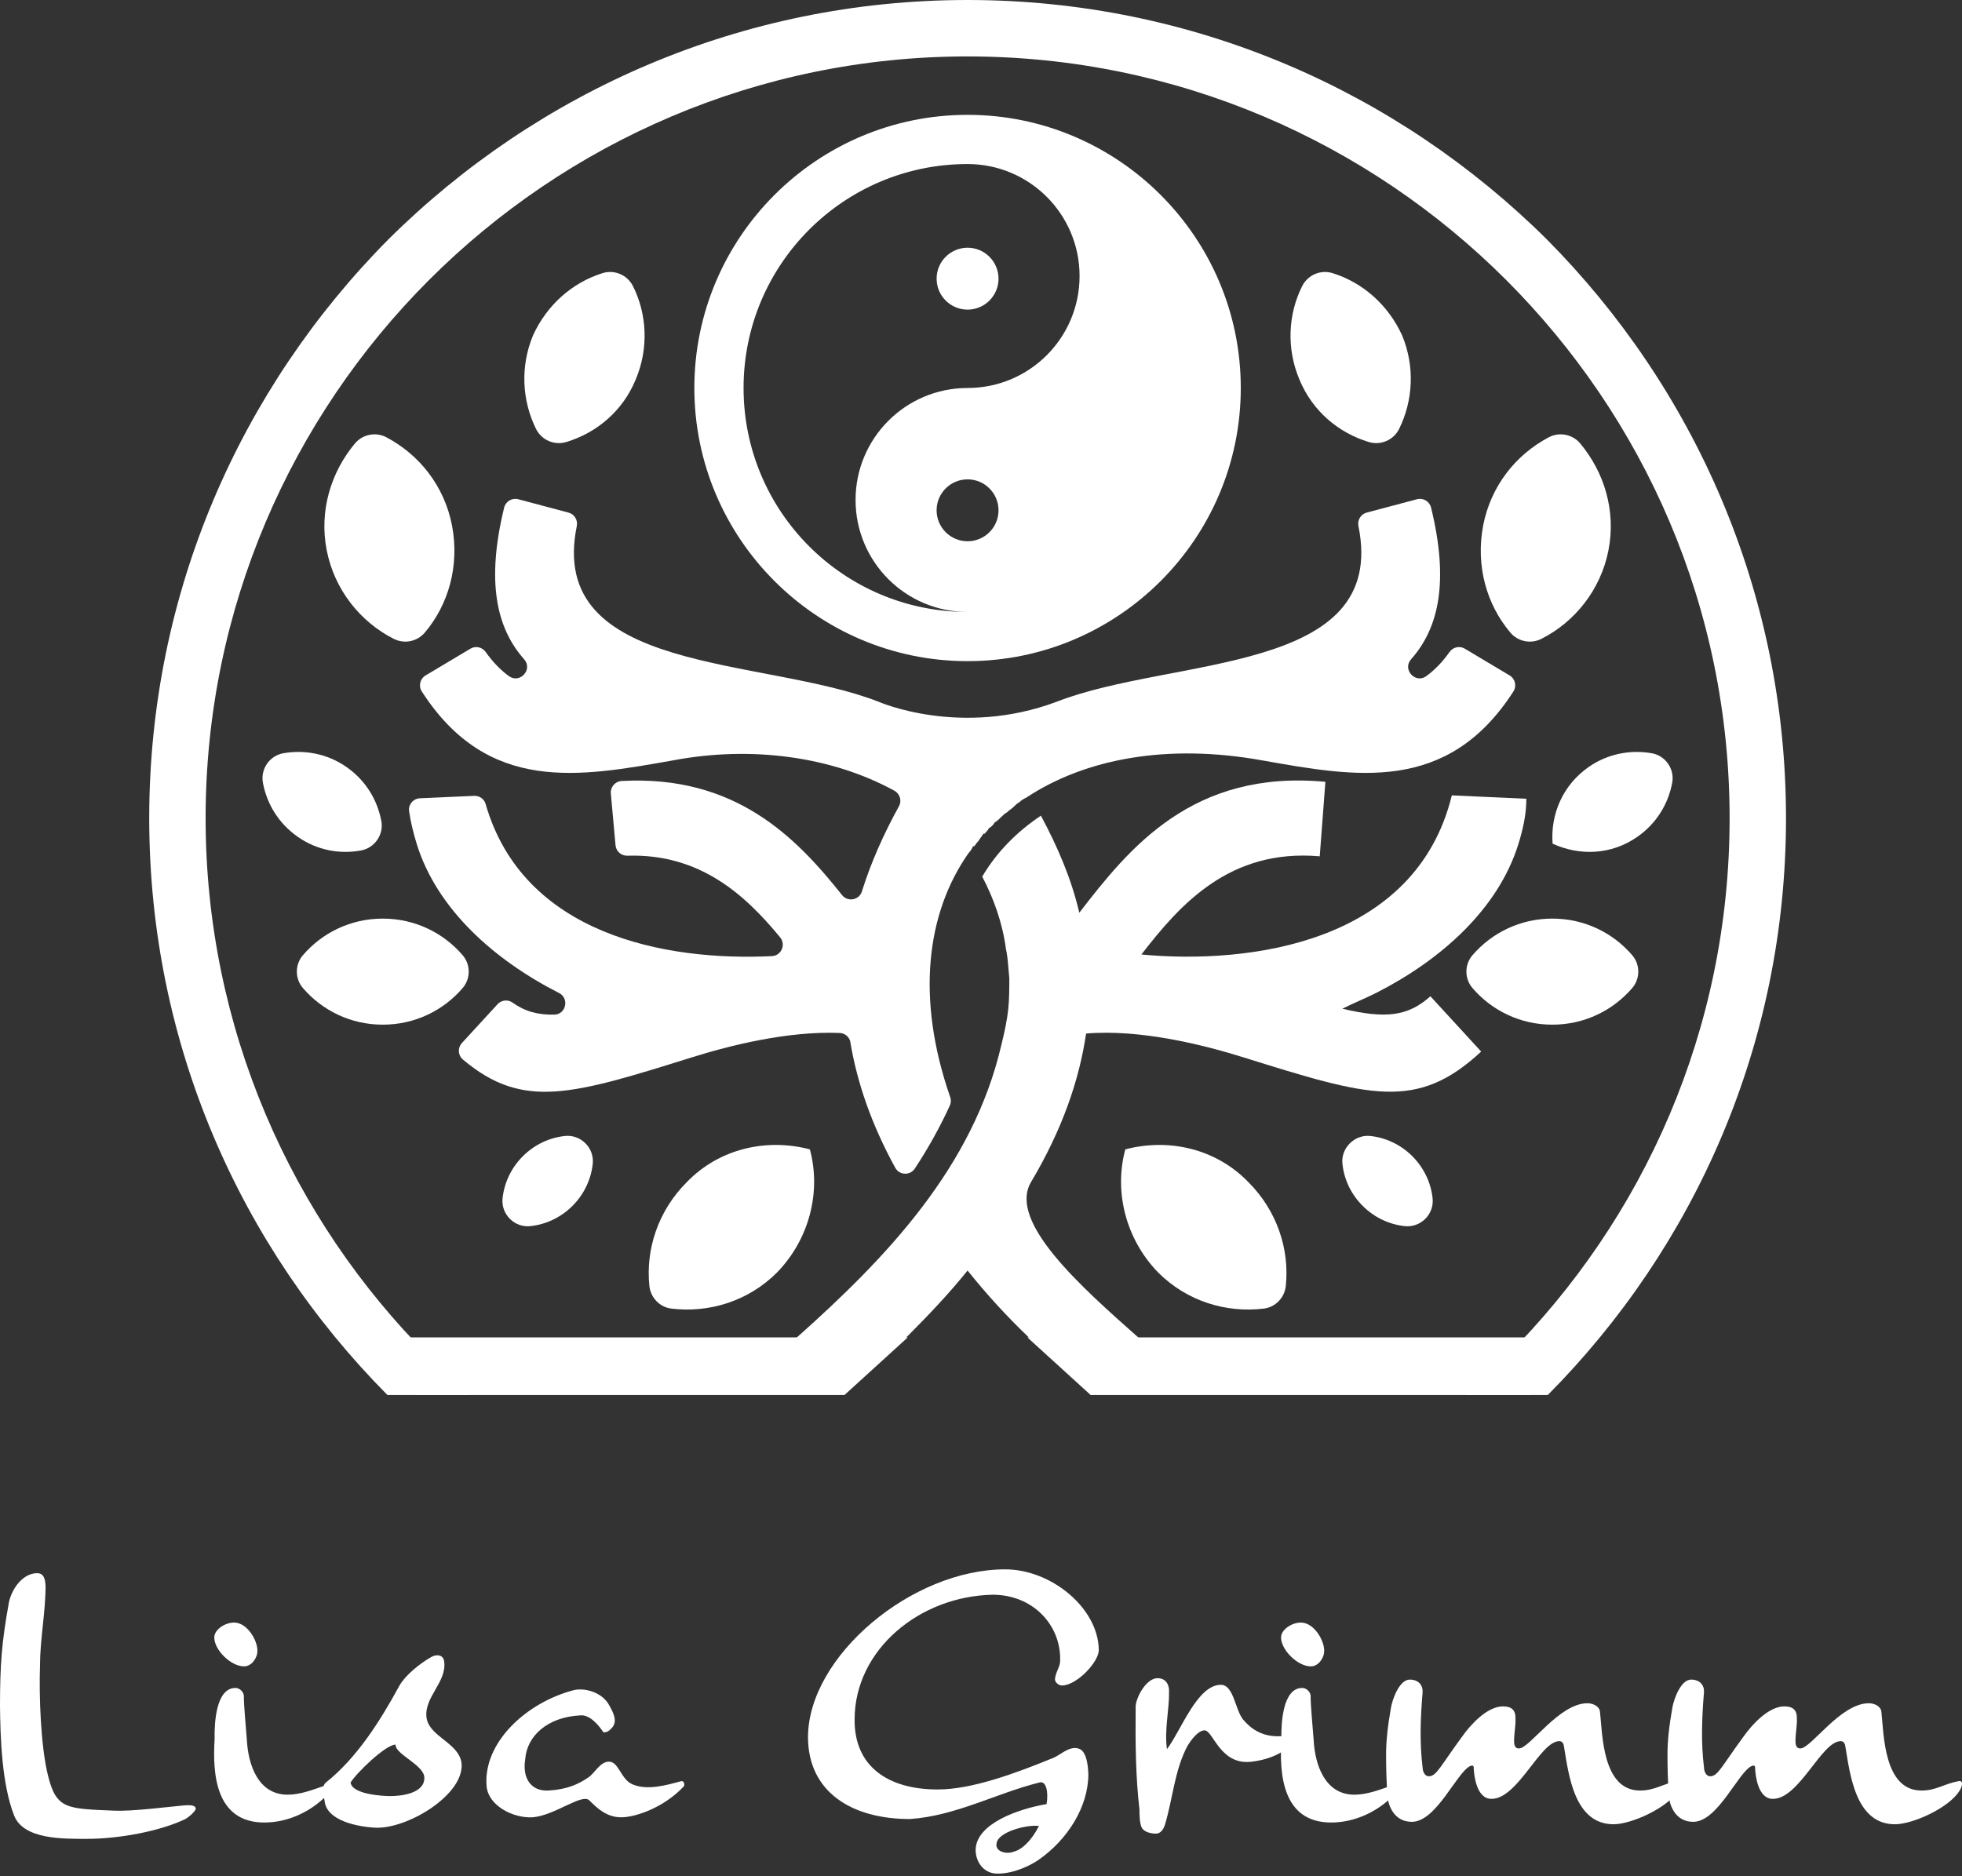
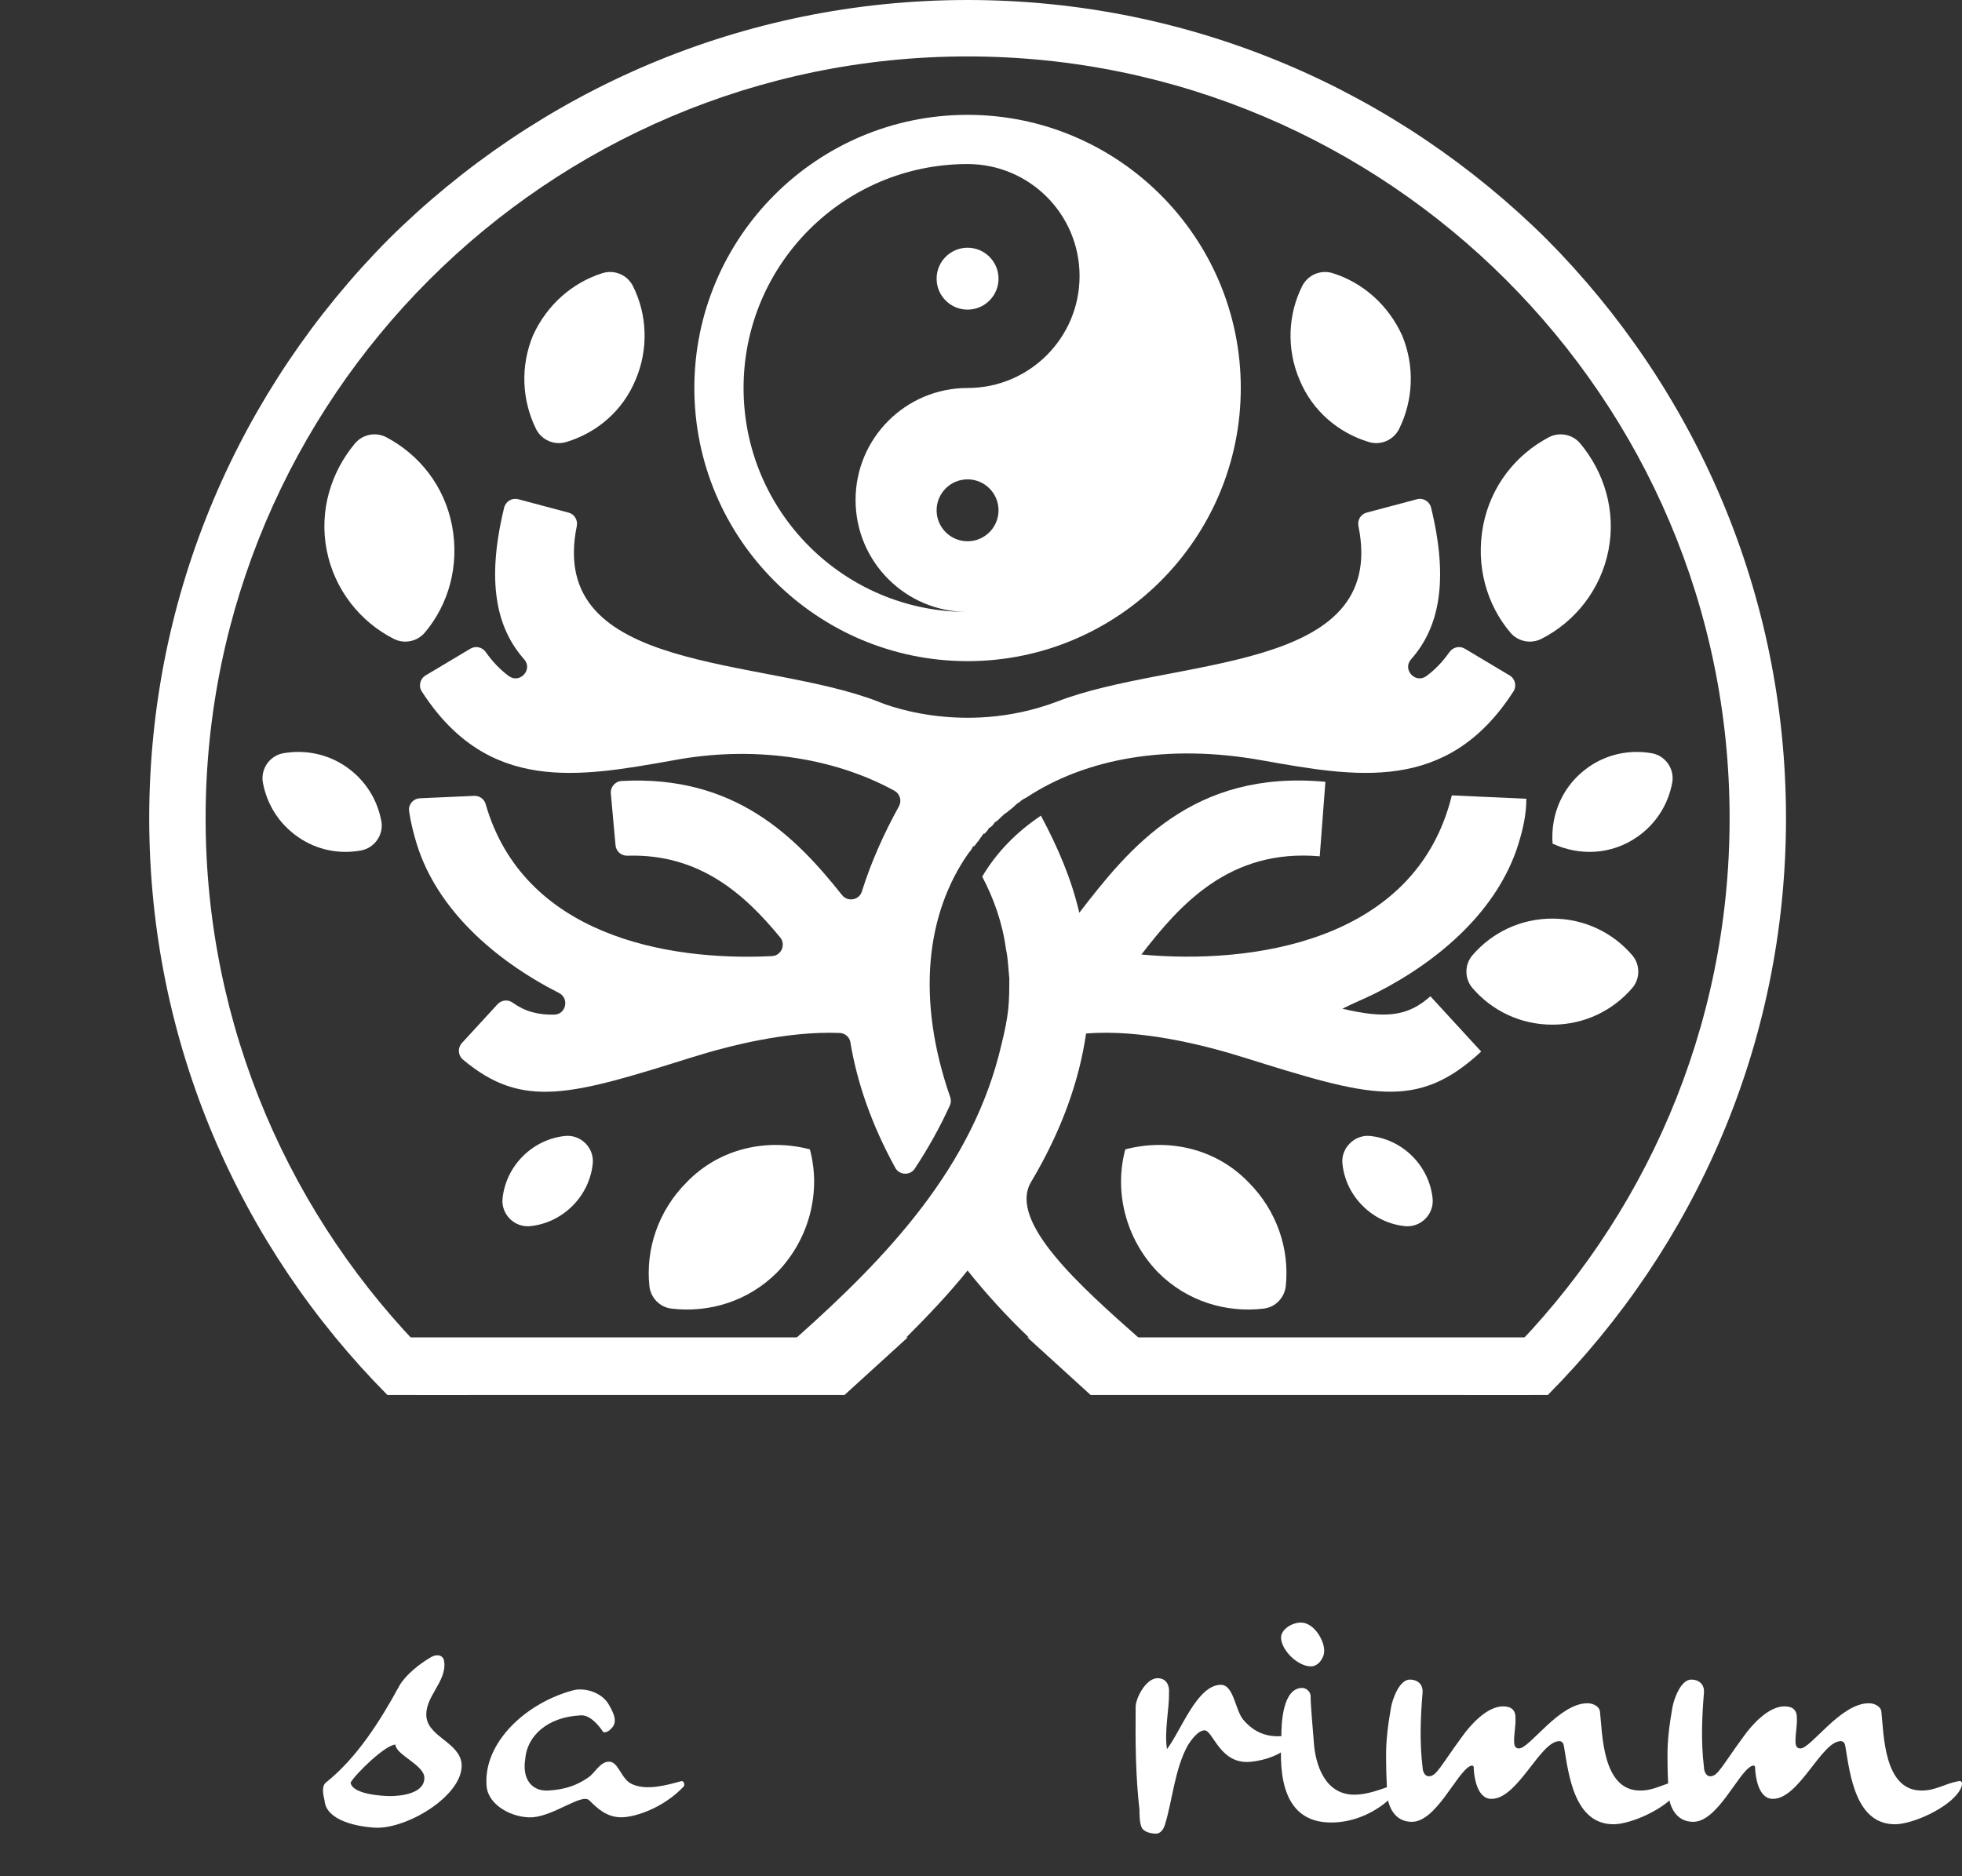
<svg xmlns="http://www.w3.org/2000/svg" viewBox="0 0 451.26 431.62">
  <rect x="0" y="0" width="451.26" height="431.62" fill="#333333" stroke="none" />
  <defs>
    <style>      .cls-1 {        fill: #fff;      }    </style>
  </defs>
  <g>
    <g id="Ebene_1">
-       <path class="cls-1" d="M2.08,368.48c.8-3.36,3.36-6.56,6.48-6.56,1.52,0,1.84,1.36,1.92,2.96,0,6-1.28,12.32-1.28,18.32-.24,6.88.16,18.56,1.84,25.28,1.92,7.84,4.4,7.6,15.36,8.08,4,.16,11.52-.8,15.76-1.2,1.12-.08,2.72-.24,2.88.72-.16.8-1.92,2.16-2.4,2.4-6,2.88-15.44,4.56-22.64,4.56-5.52,0-14.48.16-16.72-5.28-2.88-7.28-3.2-18.08-3.28-25.2,0-9.6.4-14.88,2.08-24.08Z" />
-       <path class="cls-1" d="M54.16,388.32c.96,0,1.84.88,1.92,1.76,0,2.4.48,7.12.72,10.48.32,5.28,2.48,12.32,9.36,12.32,2.96,0,5.92-1.2,8.08-1.92,1.04-.32,1.44.24,1.44.72-.16.88-.8,1.68-1.28,2.08-3.36,3.12-8.24,5.52-13.6,5.52-11.28,0-11.92-11.28-11.44-19.12-.08-3.84.32-11.84,4.8-11.84ZM53.84,373.28c3.04,0,5.44,4.16,5.36,6.56,0,1.6-1.36,3.52-3.04,3.52-3.12,0-6.88-3.84-6.88-6.64,0-1.84,2.48-3.44,4.56-3.44Z" />
      <path class="cls-1" d="M74.96,410.08c7.04-5.6,12.4-14,16.88-22.24,1.36-2.4,4.56-5.04,7.36-6.64,1.28-.72,2.8-.48,2.96,1.04.64,4.72-4.56,8.08-4.08,12.8.56,4.56,7.52,5.84,8.08,10.64.64,7.12-12.16,14.96-19.6,14.8-4-.16-11.6-1.52-11.92-6.32-.4-1.6-.64-3.28.32-4.08ZM89.76,413.2c2.64,0,7.84-.64,7.84-4.16.08-2.96-6.64-5.36-6.64-7.68-2.24,0-8.96,6.48-10.32,8.72.32,2.72,7.36,3.12,9.12,3.12Z" />
      <path class="cls-1" d="M122.48,418.08c-4.56.24-10.16-2.72-10.56-7.12-.88-10.08,9.2-19.36,20.16-22.16,2.64-.56,6.48.64,8,3.44,1.04,1.84,2.16,4,.4,5.52-.48.64-1.68,1.04-1.84.56-.8-1.2-2.96-4-5.28-3.68-7.36.4-12.16,4.64-12.56,10.08-.72,4.48,1.44,7.44,5.36,7.2,4.24-.24,6.88-1.44,9.2-3.04,1.44-.96,2.64-3.6,4.72-3.6,2.24,0,2.72,4.08,5.36,5.2,3.44,1.52,8,.16,11.28-.72.64-.08.8.88.56,1.2-4.64,4.96-11.2,7.12-14.4,7.12-3.36,0-5.52-2.08-7.36-3.92-1.76-1.6-7.92,3.52-13.04,3.92Z" />
-       <path class="cls-1" d="M240.72,415.04c.48-2.96-.16-5.44-1.68-4.96-9.92,2.48-19.2,7.68-29.76,8.4-13.52,0-23.44-6.32-23.44-18.88.08-18.56,23.84-38.56,45.36-38.56,10.64,0,21.44,8.96,21.52,18.56,0,2.8-5.12,8.16-8.48,8.16-.64,0-1.6-.64-1.6-1.44.16-1.84,1.28-2.8,1.2-4.56.08-7.92-6.24-14.88-15.52-14.88-16.8.32-31.76,12.64-31.76,28.72-.08,10.72,7.6,16.08,19.12,16.08,7.84,0,17.84-3.68,26.8-7.36,1.92-.96,3.84-2.88,5.92-1.92,1.52.8,1.84,3.68,1.92,5.76,0,7.52-4.8,15.12-11.52,19.76-1.52,1.04-5.36,3.12-9.36,3.12-3.52,0-5.12-3.12-5.04-5.6.24-5.92,9.76-9.28,16.32-10.4ZM238.96,420.08c-2.48-.4-9.52,1.28-9.76,4.08-.32,1.84,2.32,2.48,3.92,1.84,1.92-.48,4.08-2.48,5.84-5.92Z" />
      <path class="cls-1" d="M262.08,416.32c-.88-7.52-.96-15.44-.88-23.44-.16-1.84,2.24-6.8,5.04-6.8,2.24,0,2.72,2,2.64,3.12.08,4-1.12,8.88-.48,13.2,3.28-4.32,6.96-14.8,12.4-14.8,2.96,0,3.28,5.76,5.12,8,3.36,4,7.2,4.08,10.08,3.68,1.2-.08,1.44,1.04.4,2.4-2.24,2.64-7.52,3.68-9.6,3.68-6.4,0-7.84-7.28-9.76-7.28-1.52,0-3.2,2.4-3.84,3.44-3.04,5.52-3.52,12.64-5.28,18.32-.4,1.28-1.2,2-2,2-1.28,0-3.04-.4-3.44-1.68-.4-1.04-.4-3.04-.4-3.84Z" />
      <path class="cls-1" d="M299.52,388.32c.96,0,1.84.88,1.92,1.76,0,2.4.48,7.12.72,10.48.32,5.28,2.48,12.32,9.36,12.32,2.96,0,5.92-1.2,8.08-1.92,1.04-.32,1.44.24,1.44.72-.16.88-.8,1.68-1.28,2.08-3.36,3.12-8.24,5.52-13.6,5.52-11.28,0-11.92-11.28-11.44-19.12-.08-3.84.32-11.84,4.8-11.84ZM299.2,373.28c3.04,0,5.44,4.16,5.36,6.56,0,1.6-1.36,3.52-3.04,3.52-3.12,0-6.88-3.84-6.88-6.64,0-1.84,2.48-3.44,4.56-3.44Z" />
      <path class="cls-1" d="M324.24,386.4c2,0,3.04,1.28,2.96,2.88-.48,5.76-.72,11.52,0,17.36,0,.72.4,2,1.44,2,1.76,0,2.64-2.32,7.76-9.28,1.76-2.48,5.6-6.8,9.28-6.8,2,0,2.96.88,2.88,2.88.08,1.44-.32,3.28-.32,5.12,0,1.12.32,1.68,1.12,1.68,2.48,0,9.2-10.4,15.76-10.4,1.28,0,2.8.72,2.88,2,.56,4.88.48,18.08,9.2,18.08,3.44,0,5.12-1.52,8.56-2.16,1.28-.24.72,1.44.24,2.16-2.4,4-10.8,7.76-14.88,7.76-9.04,0-10.32-11.44-11.36-17.6-.08-.8-.32-1.52-1.12-1.52-4.4,0-9.52,13.28-15.6,13.28-3.44,0-4-5.36-4.08-6.96.08-.8-.4-.8-.88-.56-3.12,1.6-7.76,12.8-13.36,12.8-4,0-5.52-3.6-5.68-6.48-.16-3.28-.24-6.08-.24-8.96,0-3.28.4-6.72,1.12-10.8.32-1.92,1.92-6.48,4.32-6.48Z" />
      <path class="cls-1" d="M388.96,386.4c2,0,3.04,1.28,2.96,2.88-.48,5.76-.72,11.52,0,17.36,0,.72.4,2,1.44,2,1.76,0,2.64-2.32,7.76-9.28,1.76-2.48,5.6-6.8,9.28-6.8,2,0,2.96.88,2.88,2.88.08,1.44-.32,3.28-.32,5.12,0,1.12.32,1.68,1.12,1.68,2.48,0,9.2-10.4,15.76-10.4,1.28,0,2.8.72,2.88,2,.56,4.88.48,18.08,9.2,18.08,3.44,0,5.12-1.52,8.56-2.16,1.28-.24.72,1.44.24,2.16-2.4,4-10.8,7.76-14.88,7.76-9.04,0-10.32-11.44-11.36-17.6-.08-.8-.32-1.52-1.12-1.52-4.4,0-9.52,13.28-15.6,13.28-3.44,0-4-5.36-4.08-6.96.08-.8-.4-.8-.88-.56-3.12,1.6-7.76,12.8-13.36,12.8-4,0-5.52-3.6-5.68-6.48-.16-3.28-.24-6.08-.24-8.96,0-3.28.4-6.72,1.12-10.8.32-1.92,1.92-6.48,4.32-6.48Z" />
      <g>
        <g>
          <path class="cls-1" d="M195.59,239.83c1.55,9.18,4.79,18.74,10.32,28.83.94,1.72,3.4,1.83,4.48.2,3.04-4.59,5.85-9.63,8.08-14.55.28-.61.3-1.31.07-1.94-7.89-22.69-5.48-42.31,4.24-56.13.52-.52.78-1.04,1.04-1.56h.26c.26-.26.52-.78,1.04-1.3.26-.52.78-1.04,1.04-1.56h.26c.26-.26.78-.78,1.04-1.3.52-.26,1.04-.78,1.3-1.3.52-.26,1.04-.78,1.56-1.3.26-.26.78-.78,1.3-1.04.52-.52,1.04-.78,1.56-1.3.26-.26.78-.78,1.3-1.04.52-.52,1.04-.78,1.56-1.04,13.76-9.09,32.71-12.46,54.27-8.57,21.4,3.78,42.55,7.8,57.78-15.86.8-1.25.4-2.92-.87-3.68l-10.32-6.16c-1.2-.72-2.73-.35-3.53.79-1.59,2.27-3.36,4.08-5.28,5.5-2.53,1.88-5.63-1.5-3.54-3.85,6.49-7.31,8.7-18.07,4.6-34.88-.35-1.44-1.81-2.32-3.24-1.94l-11.58,3.08c-1.36.36-2.17,1.72-1.89,3.1,6.97,34.22-42.74,29.99-69.38,40.4-22.15,8.32-41.02,0-41.02,0-26.64-10.4-76.35-6.18-69.38-40.4.28-1.38-.54-2.74-1.89-3.1l-11.58-3.08c-1.43-.38-2.89.5-3.24,1.94-4.09,16.81-1.89,27.58,4.6,34.88,2.09,2.35-1.01,5.73-3.54,3.85-1.92-1.42-3.69-3.23-5.28-5.5-.8-1.14-2.33-1.51-3.53-.79l-10.32,6.16c-1.27.76-1.68,2.43-.87,3.68,15.23,23.66,36.38,19.64,57.78,15.86,18.21-3.45,36.66-.83,50.92,6.98,1.27.7,1.75,2.3,1.05,3.57-3.5,6.35-6.41,12.85-8.53,19.61-.62,2-3.25,2.47-4.55.84-10.64-13.38-24.59-27.68-50.7-26.26-1.49.08-2.62,1.39-2.49,2.87l1.08,11.93c.13,1.39,1.32,2.43,2.72,2.39,16.7-.53,27.11,9.02,35.14,18.79,1.37,1.67.27,4.2-1.89,4.31-24.41,1.2-57.2-4.89-65.85-35-.33-1.16-1.43-1.92-2.63-1.87l-12.48.56c-1.54.07-2.72,1.45-2.49,2.98.38,2.58,1,5.06,1.76,7.54,4.67,15.06,17.92,26.74,32.71,34.27h0c2.43,1.22,1.64,4.92-1.07,4.98-3.83.09-6.8-.76-9.61-2.77-1.07-.76-2.55-.6-3.44.37l-8.21,8.94c-1.01,1.1-.91,2.82.22,3.78,13.81,11.63,25.02,8.16,52.75-.51,8.57-2.69,21.99-6.08,33.94-5.59,1.24.05,2.26.96,2.47,2.18Z" />
          <path class="cls-1" d="M349.24,194.15c1.04-3.38,1.82-6.75,1.82-10.39l-17.14-.78c-8.31,34.01-46.48,38.95-71.4,36.61,8.83-11.42,20.25-24.41,41.02-22.59l1.3-17.14c-30.64-2.86-45.18,15.32-56.6,30.12-1.82-7.79-4.93-15.06-8.83-22.33-5.45,3.64-10.13,8.31-13.5,14.02,2.6,4.93,4.67,10.65,5.45,16.62.52,2.34.52,4.41.78,6.75,0,2.34,0,4.93-.26,7.27-.26,2.34-.78,4.93-1.56,8.05-6.49,28.04-26.22,48.81-47.25,67.51h25.19c5.19-5.19,10.13-10.39,14.28-15.58,4.15,5.19,8.83,10.39,14.28,15.58h25.19c-13.5-11.94-30.12-26.74-24.93-35.83,7.27-12.2,11.16-23.63,12.72-34.27,12.46-1.04,27,2.6,36.09,5.45,29.08,9.09,39.98,12.46,54.78-1.3l-11.68-12.72c-5.19,4.67-10.39,5.19-20.25,2.86,2.6-1.3,5.19-2.34,7.79-3.64,14.8-7.53,28.04-19.21,32.71-34.27Z" />
        </g>
        <g>
          <g>
            <path class="cls-1" d="M186.27,264.42c2.6,9.61,0,20.51-7.53,28.3-6.69,6.69-15.67,9.36-24.32,8.33-2.68-.32-4.77-2.5-5.06-5.18-.89-8.42,1.98-17.3,8.61-23.92,7.53-7.79,18.43-10.13,28.3-7.53h0Z" />
-             <path class="cls-1" d="M106.41,219.75c1.86,2.16,1.86,5.4,0,7.56-4.42,5.15-10.96,8.42-18.37,8.42s-13.95-3.28-18.37-8.42c-1.86-2.16-1.86-5.4,0-7.56,4.42-5.15,10.96-8.42,18.37-8.42s13.95,3.28,18.37,8.42Z" />
            <path class="cls-1" d="M97.7,145.54c-1.76,2.07-4.72,2.66-7.14,1.43-7.69-3.9-13.64-11.29-15.42-20.39-1.77-9.07.98-17.95,6.49-24.55,1.77-2.12,4.8-2.72,7.24-1.43,7.6,4.02,13.32,11.2,15.09,20.27,1.77,9.3-.8,18.22-6.26,24.67Z" />
            <path class="cls-1" d="M121.99,282.08c-3.66.39-6.79-2.74-6.4-6.4.38-3.56,1.98-7,4.66-9.68,2.68-2.68,6.11-4.28,9.68-4.66,3.66-.39,6.79,2.74,6.4,6.4-.38,3.56-1.98,7-4.66,9.68-2.68,2.68-6.11,4.28-9.68,4.66Z" />
            <path class="cls-1" d="M87.71,188.87c.58,3.16-1.54,6.21-4.7,6.79-4.91.89-10.07-.04-14.5-3.13-4.43-3.08-7.14-7.59-8.04-12.46-.58-3.15,1.53-6.22,4.69-6.78,4.85-.86,10.11.08,14.51,3.15,4.42,3.08,7.13,7.57,8.03,12.44Z" />
            <path class="cls-1" d="M123.28,98.67c1.27,2.57,4.22,3.85,6.97,3.02,6.96-2.11,12.96-7.09,15.96-14.37,3-7.07,2.64-15.02-.64-21.52-1.29-2.56-4.26-3.82-7-2.96-6.91,2.16-12.78,7.29-15.99,14.35-2.99,7.26-2.47,15.04.7,21.48Z" />
            <path class="cls-1" d="M258.82,264.42c-2.6,9.61,0,20.51,7.53,28.3,6.69,6.69,15.67,9.36,24.32,8.33,2.68-.32,4.77-2.5,5.06-5.18.89-8.42-1.98-17.3-8.61-23.92-7.53-7.79-18.43-10.13-28.3-7.53h0Z" />
            <path class="cls-1" d="M338.67,219.75c-1.86,2.16-1.86,5.4,0,7.56,4.42,5.15,10.96,8.42,18.37,8.42s13.95-3.28,18.37-8.42c1.86-2.16,1.86-5.4,0-7.56-4.42-5.15-10.96-8.42-18.37-8.42s-13.95,3.28-18.37,8.42Z" />
            <path class="cls-1" d="M347.39,145.54c1.76,2.07,4.72,2.66,7.14,1.43,7.69-3.9,13.64-11.29,15.42-20.39,1.77-9.07-.98-17.95-6.49-24.55-1.77-2.12-4.8-2.72-7.24-1.43-7.6,4.02-13.32,11.2-15.09,20.27-1.77,9.3.8,18.22,6.26,24.67Z" />
            <path class="cls-1" d="M321.8,98.67c-1.27,2.57-4.22,3.85-6.97,3.02-6.96-2.11-12.96-7.09-15.96-14.37-3-7.07-2.64-15.02.64-21.52,1.29-2.56,4.26-3.82,7-2.96,6.91,2.16,12.78,7.29,15.99,14.35,2.99,7.26,2.47,15.04-.7,21.48Z" />
            <path class="cls-1" d="M323.1,282.08c3.66.39,6.79-2.74,6.4-6.4-.38-3.56-1.98-7-4.66-9.68-2.68-2.68-6.11-4.28-9.68-4.66s-6.79,2.74-6.4,6.4,1.98,7,4.66,9.68c2.68,2.68,6.11,4.28,9.68,4.66Z" />
            <path class="cls-1" d="M357.1,194.09c6.23,2.86,13.5,2.6,19.47-1.56,4.43-3.08,7.14-7.59,8.04-12.46.58-3.15-1.53-6.22-4.69-6.78-4.85-.86-10.11.08-14.51,3.15-5.97,4.15-8.83,10.9-8.31,17.66h0Z" />
          </g>
          <g>
            <path class="cls-1" d="M229.66,64.11c0,3.93-3.19,7.12-7.12,7.12s-7.12-3.19-7.12-7.12,3.19-7.12,7.12-7.12,7.12,3.19,7.12,7.12ZM281.89,89.26c0,32.78-26.57,59.35-59.35,59.35s-59.35-26.57-59.35-59.35,26.57-59.35,59.35-59.35,59.35,26.57,59.35,59.35ZM229.66,117.4c0-3.93-3.19-7.12-7.12-7.12s-7.12,3.19-7.12,7.12,3.19,7.12,7.12,7.12,7.12-3.19,7.12-7.12ZM248.3,63.5c0-14.23-11.53-25.76-25.76-25.76-28.45,0-51.52,23.07-51.52,51.52s23.07,51.52,51.52,51.52c-14.23,0-25.76-11.53-25.76-25.76s11.53-25.76,25.76-25.76,25.76-11.53,25.76-25.76Z" />
            <path class="cls-1" d="M222.54,152.1c-34.65,0-62.84-28.19-62.84-62.84s28.19-62.84,62.84-62.84,62.84,28.19,62.84,62.84-28.19,62.84-62.84,62.84ZM222.54,31.42c-31.89,0-57.84,25.95-57.84,57.84s25.95,57.84,57.84,57.84,57.84-25.95,57.84-57.84-25.95-57.84-57.84-57.84Z" />
          </g>
        </g>
        <path class="cls-1" d="M222.54,0c51.93,0,98.92,21.03,133.2,55.04,34.01,34.27,55.04,81.27,55.04,133.2s-21.03,98.66-54.78,132.68h-18.95c3.12-2.6,6.49-5.71,9.35-8.83,31.68-31.68,51.41-75.3,51.41-123.85s-19.73-92.17-51.41-123.85c-31.68-31.68-75.56-51.41-123.85-51.41s-92.17,19.73-123.85,51.41c-31.68,31.68-51.41,75.56-51.41,123.85s19.73,92.17,51.41,123.85c2.86,3.12,6.23,6.23,9.35,8.83h-18.95c-33.75-34.01-54.78-80.75-54.78-132.68s21.03-98.92,55.04-133.2C123.62,21.03,170.61,0,222.54,0Z" />
        <polygon class="cls-1" points="208.78 307.68 88.31 307.68 95.84 320.92 194.24 320.92 208.78 307.68" />
        <polygon class="cls-1" points="236.3 307.68 356.78 307.68 351.84 320.92 250.84 320.92 236.3 307.68" />
      </g>
    </g>
  </g>
</svg>